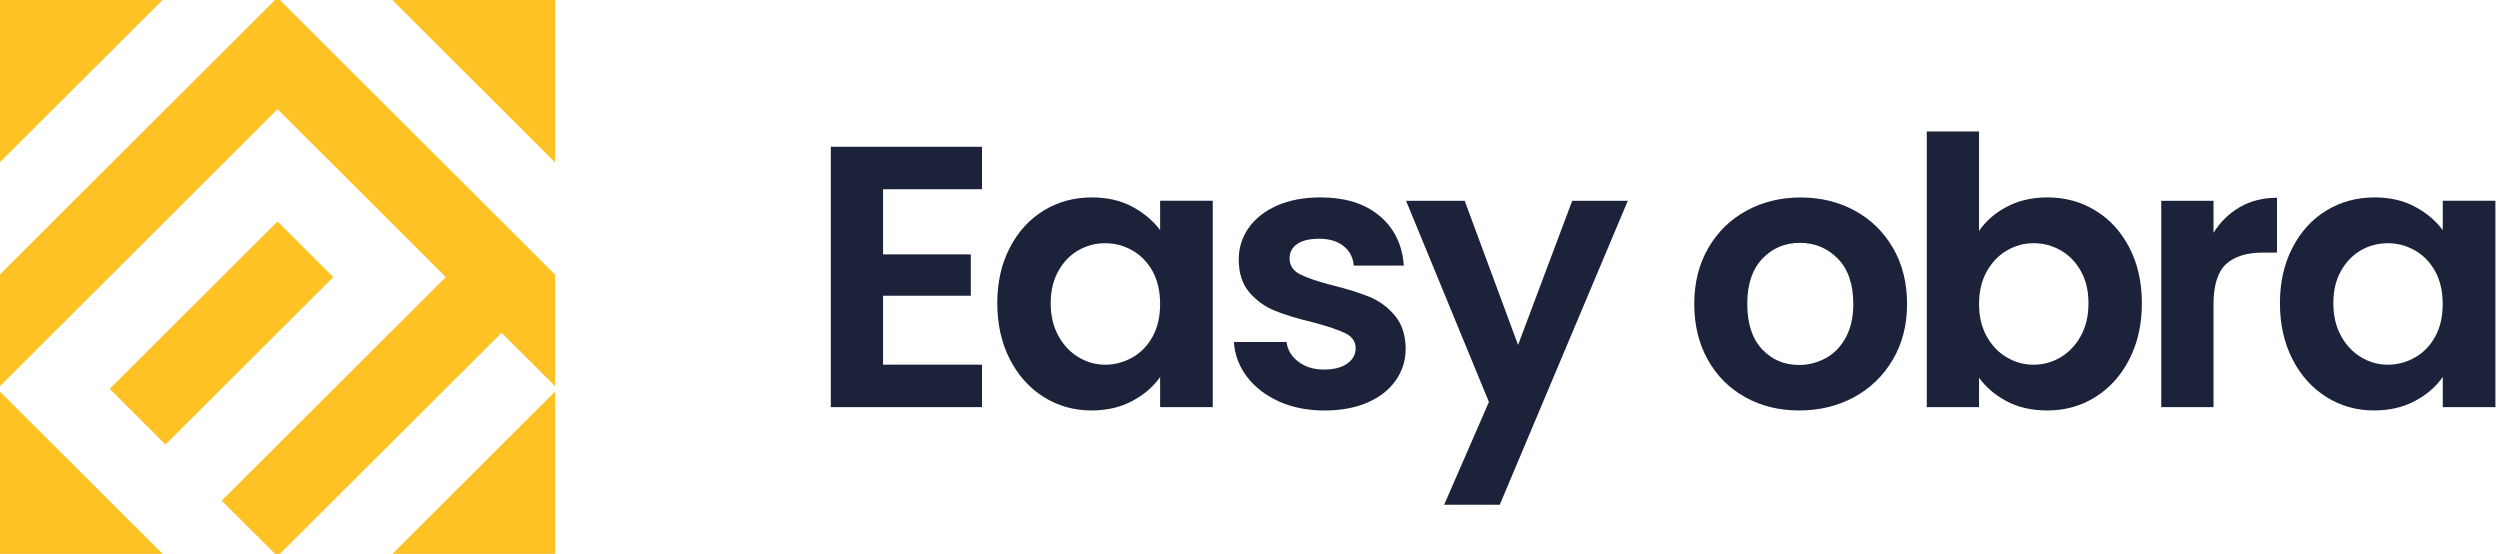
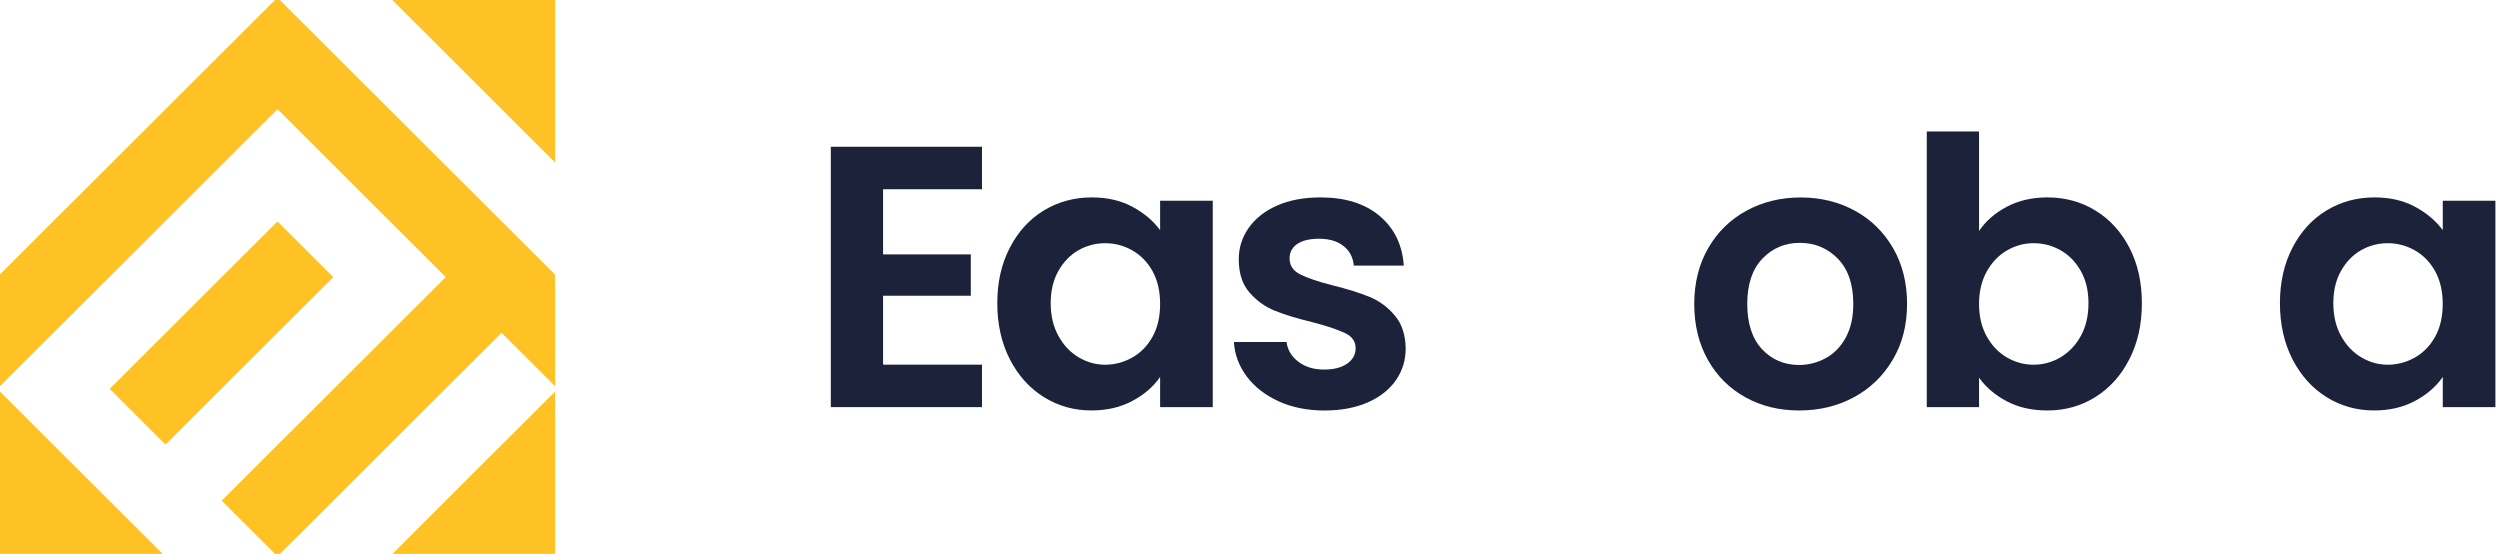
<svg xmlns="http://www.w3.org/2000/svg" width="167" height="37" viewBox="0 0 167 37" fill="none">
  <path d="M37.08 25.798V18.349L18.692 0H18.368L0 18.328V25.794L14.784 11.042L18.515 7.319L18.54 7.294L29.779 18.508L26.023 22.256L14.809 33.445L18.376 37H18.7L33.505 22.231L37.08 25.798Z" fill="#FEC224" />
  <path d="M37.08 10.853V0H26.204L37.08 10.853Z" fill="#FEC224" />
  <path d="M18.536 14.792L7.327 25.977L11.053 29.696L22.263 18.511L18.536 14.792Z" fill="#FEC224" />
-   <path d="M26.212 37H37.08V26.155L26.212 37Z" fill="#FEC224" />
-   <path d="M10.856 0H0V10.832L10.856 0Z" fill="#FEC224" />
+   <path d="M26.212 37H37.08V26.155Z" fill="#FEC224" />
  <path d="M3.571 29.727L0 26.159V37H10.864L3.571 29.727Z" fill="#FEC224" />
  <path d="M58.989 12.641V16.993H64.849V19.755H58.989V24.359H65.597V27.196H55.498V9.804H65.597V12.641H58.989Z" fill="#1B223A" />
  <path d="M67.456 16.548C68.012 15.47 68.769 14.643 69.728 14.059C70.682 13.48 71.751 13.187 72.933 13.187C73.963 13.187 74.863 13.392 75.637 13.808C76.411 14.223 77.029 14.744 77.496 15.373V13.409H81.012V27.196H77.496V25.181C77.046 25.828 76.428 26.365 75.637 26.785C74.846 27.208 73.938 27.418 72.907 27.418C71.742 27.418 70.682 27.12 69.728 26.524C68.773 25.928 68.016 25.085 67.456 23.998C66.901 22.911 66.619 21.664 66.619 20.254C66.619 18.844 66.897 17.627 67.456 16.548ZM76.996 18.126C76.663 17.522 76.213 17.056 75.65 16.733C75.086 16.41 74.476 16.246 73.829 16.246C73.181 16.246 72.584 16.406 72.032 16.72C71.486 17.035 71.04 17.497 70.699 18.101C70.359 18.706 70.186 19.423 70.186 20.254C70.186 21.085 70.359 21.811 70.699 22.432C71.04 23.053 71.49 23.532 72.045 23.863C72.6 24.195 73.198 24.363 73.829 24.363C74.459 24.363 75.082 24.199 75.65 23.876C76.213 23.553 76.663 23.087 76.996 22.483C77.328 21.878 77.496 21.152 77.496 20.305C77.496 19.457 77.328 18.735 76.996 18.126Z" fill="#1B223A" />
  <path d="M85.42 26.81C84.524 26.403 83.814 25.853 83.288 25.156C82.766 24.459 82.476 23.687 82.425 22.844H85.942C86.009 23.377 86.27 23.813 86.728 24.162C87.187 24.51 87.755 24.686 88.436 24.686C89.117 24.686 89.622 24.552 89.996 24.287C90.371 24.023 90.556 23.683 90.556 23.267C90.556 22.818 90.329 22.483 89.87 22.26C89.412 22.038 88.684 21.79 87.687 21.526C86.657 21.278 85.811 21.022 85.155 20.754C84.499 20.489 83.936 20.082 83.46 19.532C82.985 18.987 82.749 18.248 82.749 17.316C82.749 16.552 82.968 15.856 83.41 15.226C83.851 14.597 84.482 14.097 85.307 13.732C86.131 13.367 87.098 13.187 88.213 13.187C89.858 13.187 91.174 13.598 92.154 14.42C93.134 15.243 93.677 16.347 93.773 17.74H90.434C90.383 17.195 90.156 16.758 89.748 16.435C89.34 16.112 88.798 15.948 88.116 15.948C87.485 15.948 86.998 16.066 86.657 16.296C86.316 16.527 86.144 16.85 86.144 17.266C86.144 17.732 86.375 18.084 86.842 18.323C87.309 18.563 88.032 18.81 89.012 19.058C90.009 19.306 90.833 19.566 91.481 19.83C92.129 20.095 92.692 20.506 93.163 21.064C93.639 21.618 93.883 22.353 93.9 23.267C93.9 24.065 93.681 24.778 93.239 25.408C92.798 26.038 92.167 26.533 91.347 26.89C90.522 27.246 89.563 27.422 88.465 27.422C87.368 27.422 86.32 27.221 85.424 26.814L85.42 26.81Z" fill="#1B223A" />
-   <path d="M108.738 13.413L100.183 33.718H96.469L99.46 26.852L93.925 13.413H97.841L101.407 23.041L105.025 13.413H108.738Z" fill="#1B223A" />
  <path d="M116.591 26.538C115.527 25.95 114.69 25.115 114.084 24.036C113.479 22.958 113.176 21.715 113.176 20.305C113.176 18.895 113.487 17.653 114.11 16.574C114.732 15.495 115.586 14.66 116.667 14.073C117.748 13.485 118.951 13.191 120.284 13.191C121.617 13.191 122.82 13.485 123.901 14.073C124.982 14.66 125.832 15.495 126.458 16.574C127.081 17.653 127.392 18.895 127.392 20.305C127.392 21.715 127.073 22.958 126.433 24.036C125.794 25.115 124.927 25.95 123.838 26.538C122.749 27.125 121.533 27.419 120.183 27.419C118.833 27.419 117.655 27.125 116.591 26.538ZM121.966 23.923C122.522 23.616 122.967 23.155 123.3 22.542C123.632 21.929 123.8 21.182 123.8 20.301C123.8 18.991 123.455 17.984 122.766 17.279C122.076 16.574 121.23 16.222 120.234 16.222C119.237 16.222 118.4 16.574 117.727 17.279C117.054 17.984 116.717 18.991 116.717 20.301C116.717 21.61 117.045 22.618 117.701 23.323C118.358 24.028 119.186 24.38 120.183 24.38C120.814 24.38 121.407 24.225 121.966 23.919V23.923Z" fill="#1B223A" />
  <path d="M134.059 13.808C134.85 13.392 135.75 13.187 136.763 13.187C137.945 13.187 139.014 13.476 139.968 14.06C140.923 14.639 141.68 15.466 142.24 16.536C142.795 17.606 143.077 18.844 143.077 20.254C143.077 21.665 142.799 22.911 142.24 23.998C141.684 25.085 140.927 25.924 139.968 26.524C139.009 27.125 137.945 27.419 136.763 27.419C135.733 27.419 134.833 27.217 134.059 26.81C133.285 26.403 132.667 25.878 132.2 25.232V27.196H128.709V8.784H132.2V15.428C132.65 14.765 133.268 14.223 134.059 13.812V13.808ZM138.997 18.101C138.656 17.497 138.206 17.035 137.651 16.721C137.096 16.406 136.49 16.246 135.842 16.246C135.194 16.246 134.614 16.41 134.059 16.733C133.504 17.056 133.054 17.526 132.713 18.139C132.372 18.752 132.2 19.474 132.2 20.305C132.2 21.136 132.372 21.858 132.713 22.47C133.054 23.083 133.504 23.553 134.059 23.876C134.614 24.199 135.211 24.363 135.842 24.363C136.473 24.363 137.091 24.199 137.651 23.864C138.206 23.532 138.656 23.058 138.997 22.445C139.337 21.832 139.51 21.102 139.51 20.254C139.51 19.407 139.337 18.706 138.997 18.101Z" fill="#1B223A" />
-   <path d="M149.621 13.833C150.345 13.418 151.173 13.212 152.103 13.212V16.872H151.182C150.084 16.872 149.255 17.128 148.7 17.644C148.145 18.16 147.863 19.054 147.863 20.33V27.196H144.372V13.413H147.863V15.554C148.313 14.823 148.898 14.253 149.621 13.837V13.833Z" fill="#1B223A" />
  <path d="M153.137 16.548C153.692 15.47 154.45 14.643 155.409 14.059C156.363 13.48 157.432 13.187 158.614 13.187C159.644 13.187 160.544 13.392 161.318 13.808C162.092 14.223 162.71 14.744 163.177 15.373V13.409H166.693V27.196H163.177V25.181C162.727 25.828 162.109 26.365 161.318 26.785C160.527 27.208 159.619 27.418 158.588 27.418C157.423 27.418 156.363 27.12 155.409 26.524C154.454 25.928 153.697 25.085 153.137 23.998C152.582 22.911 152.3 21.664 152.3 20.254C152.3 18.844 152.578 17.627 153.137 16.548ZM162.672 18.126C162.34 17.522 161.89 17.056 161.326 16.733C160.759 16.41 160.153 16.246 159.505 16.246C158.857 16.246 158.26 16.406 157.709 16.72C157.162 17.035 156.717 17.497 156.376 18.101C156.035 18.706 155.867 19.423 155.867 20.254C155.867 21.085 156.035 21.811 156.376 22.432C156.717 23.053 157.167 23.532 157.722 23.863C158.277 24.195 158.874 24.363 159.505 24.363C160.136 24.363 160.759 24.199 161.326 23.876C161.89 23.553 162.34 23.087 162.672 22.483C163.005 21.878 163.173 21.152 163.173 20.305C163.173 19.457 163.005 18.735 162.672 18.126Z" fill="#1B223A" />
</svg>